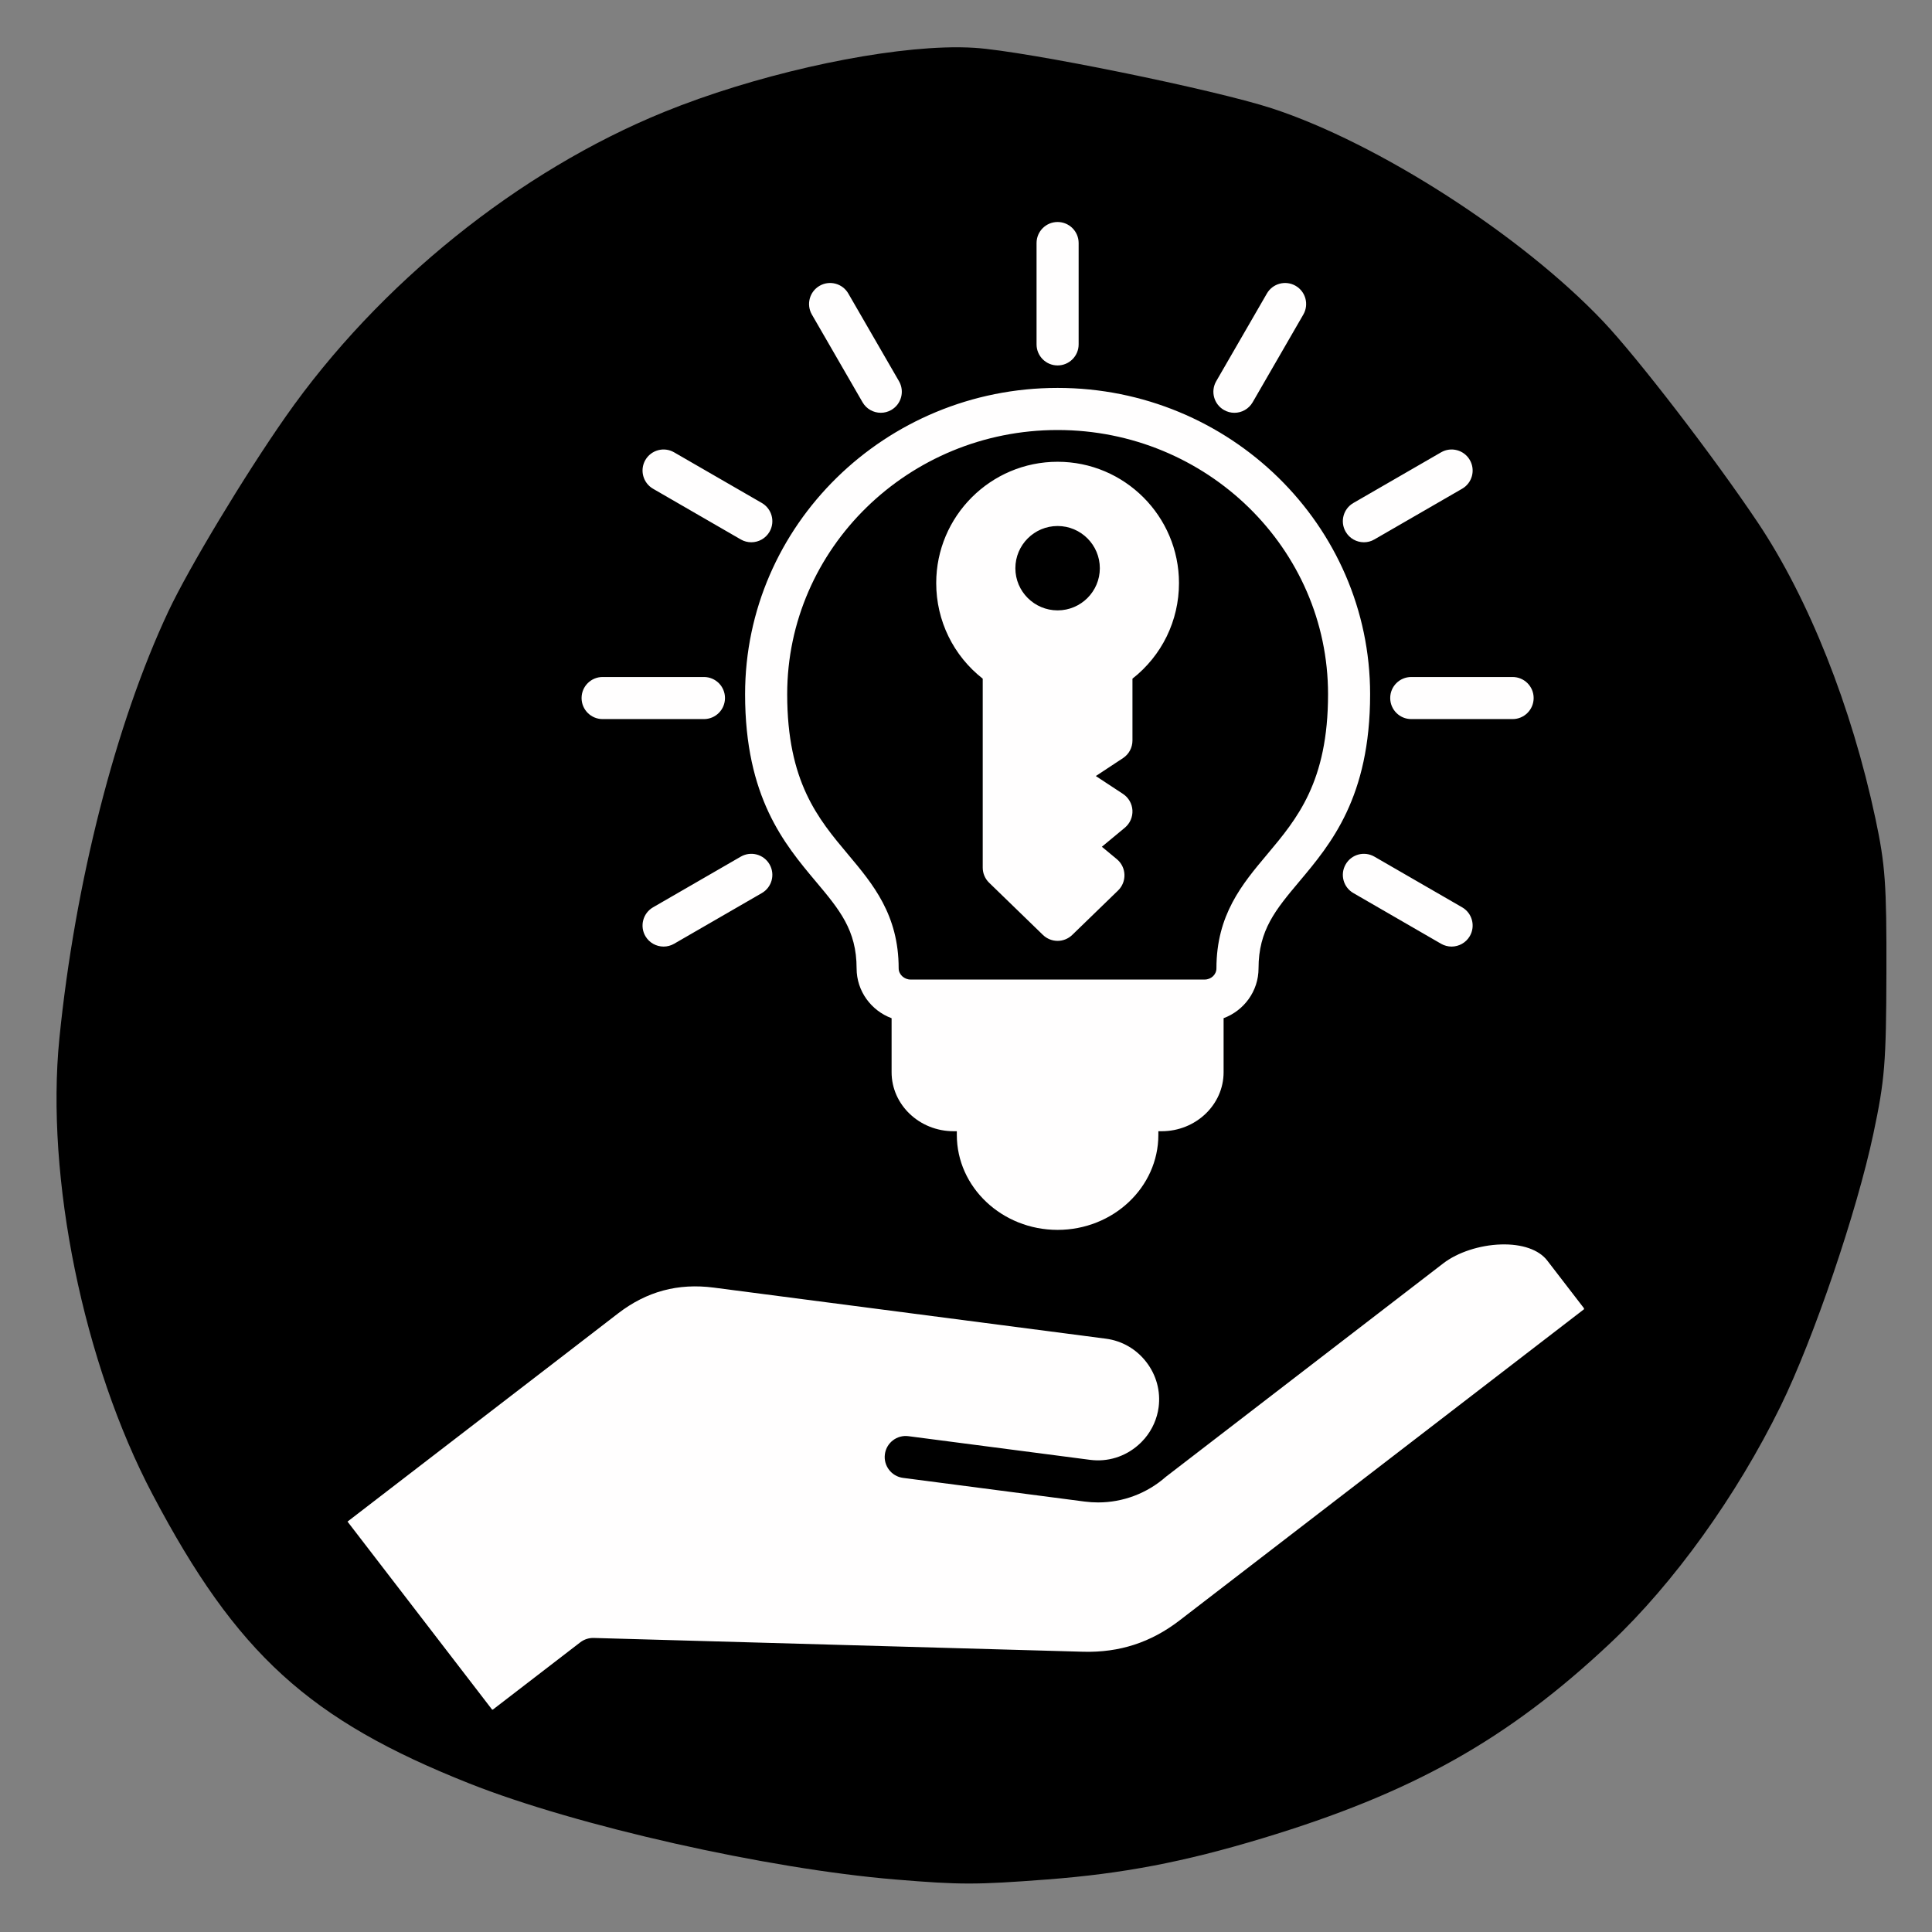
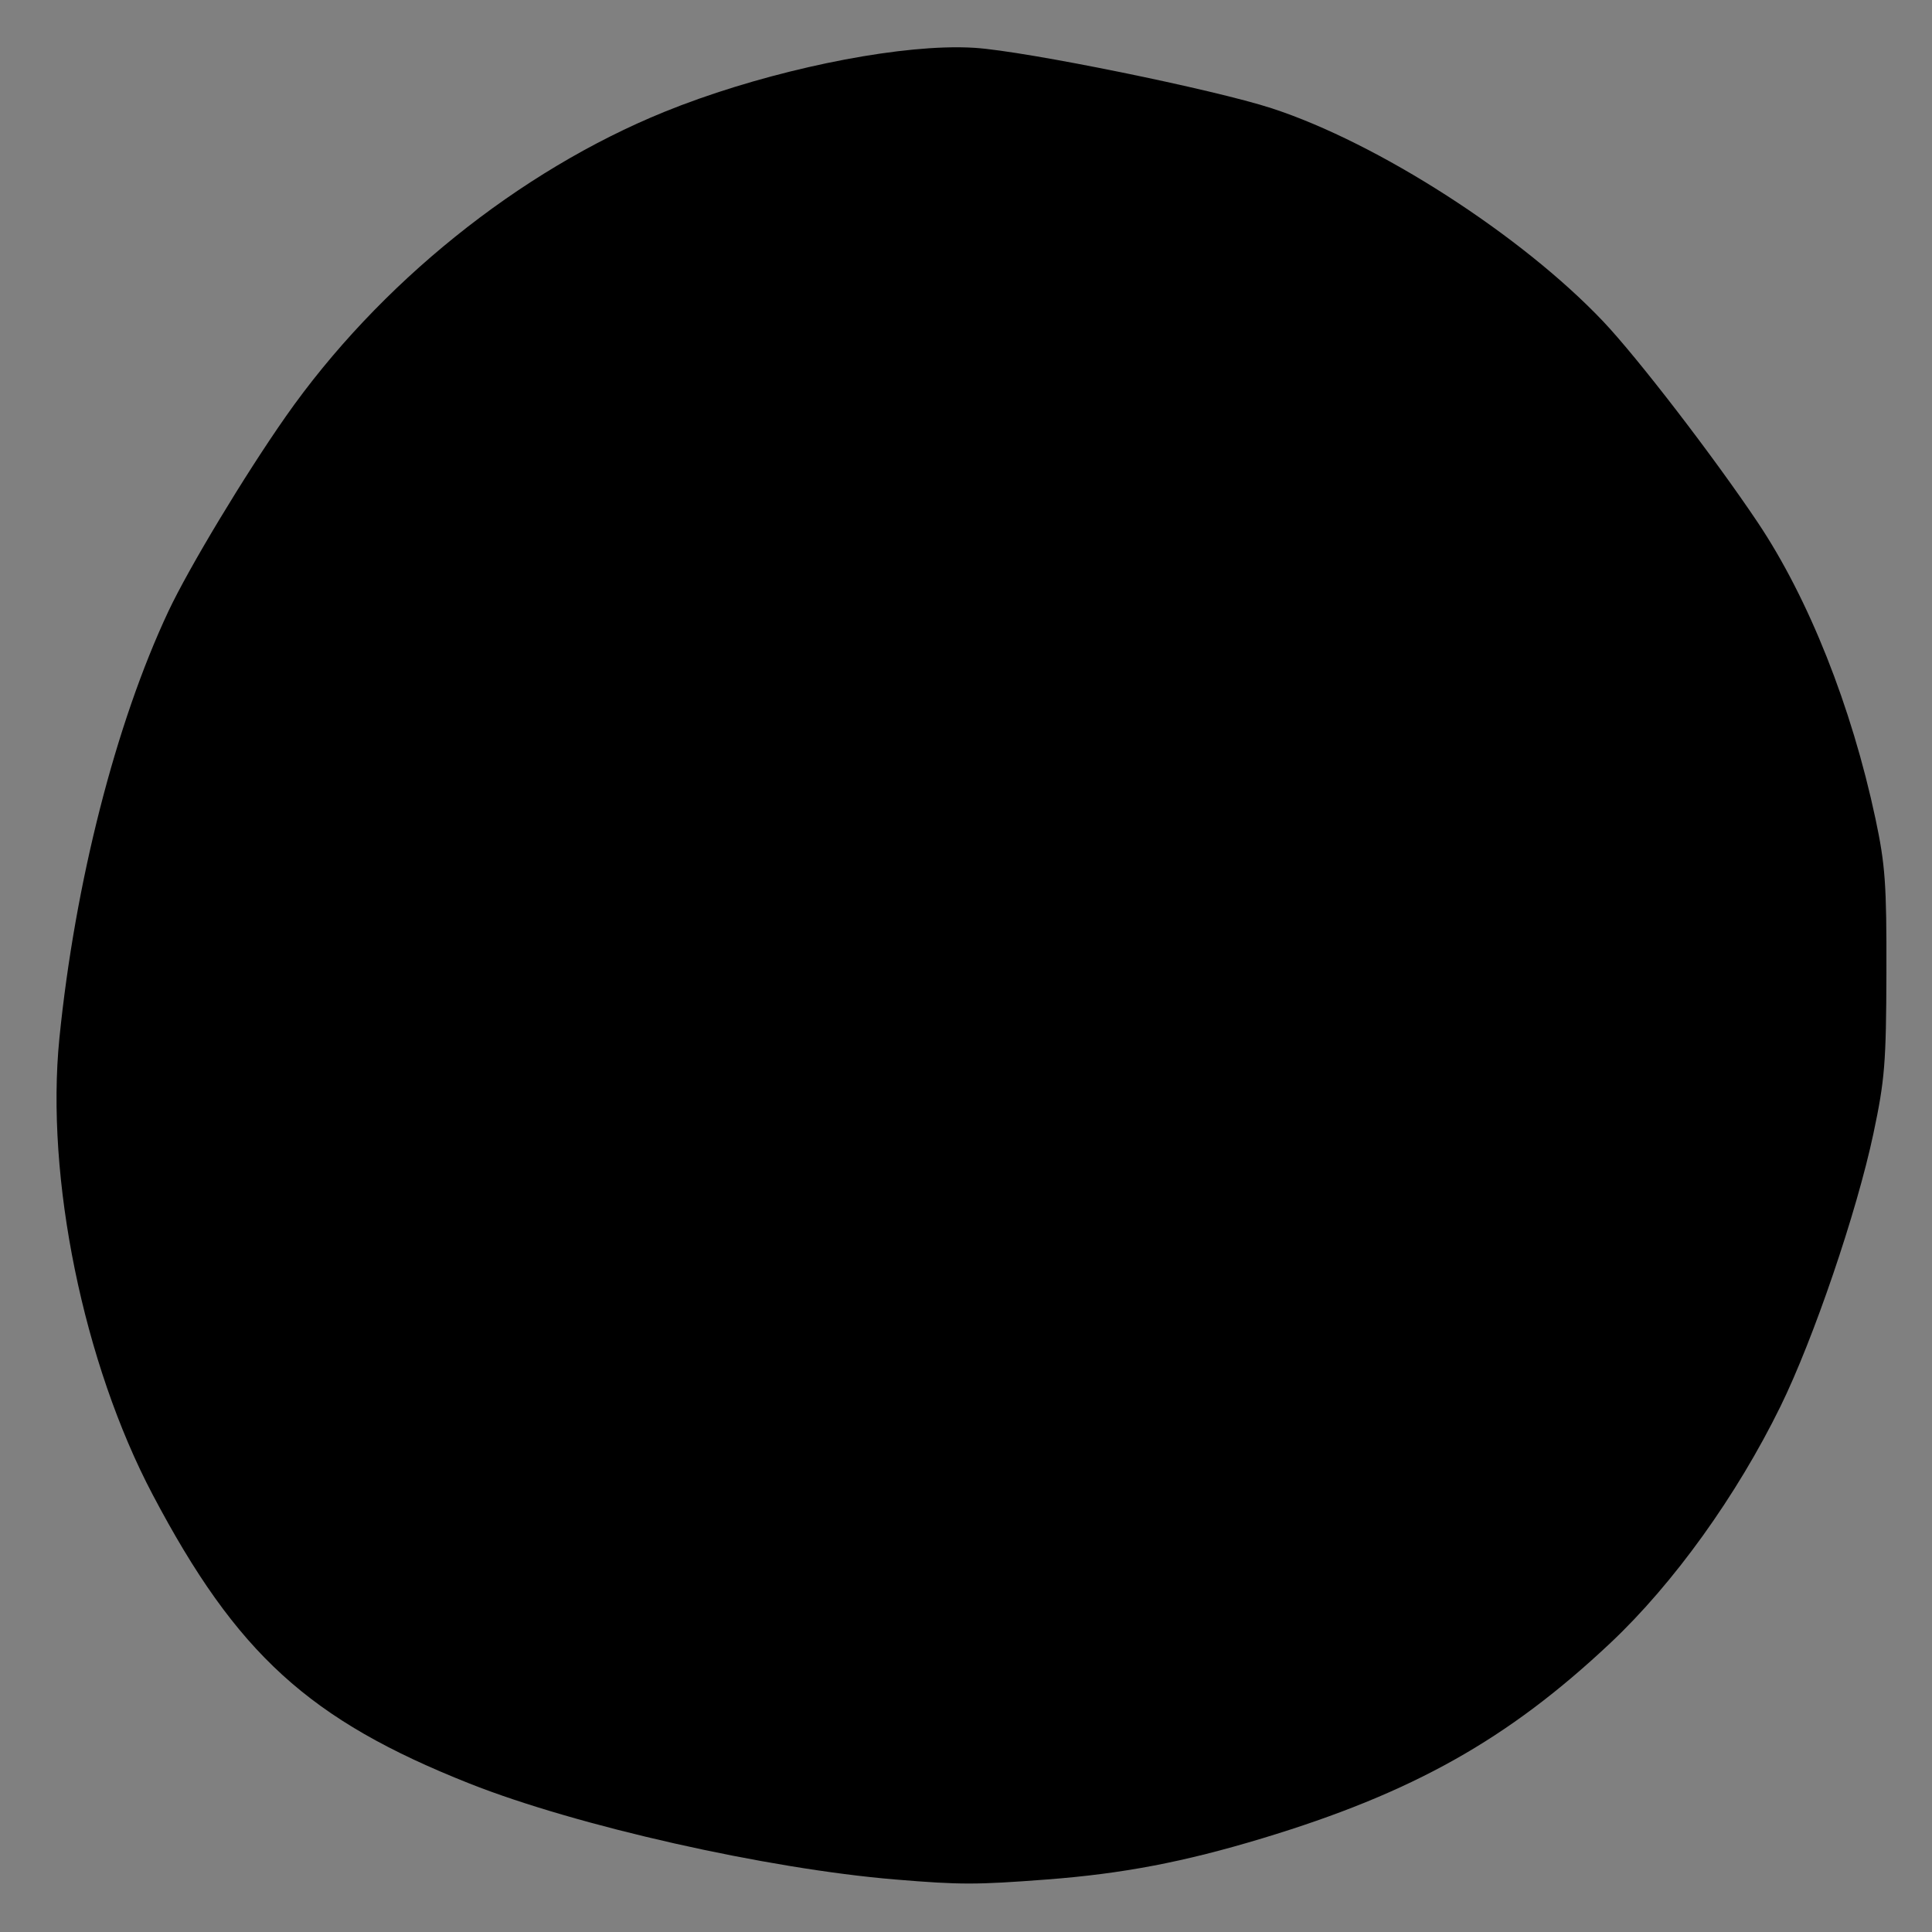
<svg xmlns="http://www.w3.org/2000/svg" width="500" zoomAndPan="magnify" viewBox="0 0 375 375" height="500" preserveAspectRatio="xMidYMid meet" version="1.0">
  <rect x="0" y="0" width="375" height="375" fill="#808080" stroke="none" />
  <defs>
    <clipPath id="61490f3638">
      <path d="M 10 9.094 L 366.562 9.094 L 366.562 366 L 10 366 Z M 10 9.094 " clip-rule="nonzero" />
    </clipPath>
    <clipPath id="47fd96afcc">
-       <path d="M 67.453 43.082 L 307.453 43.082 L 307.453 331.832 L 67.453 331.832 Z M 67.453 43.082 " clip-rule="nonzero" />
-     </clipPath>
+       </clipPath>
  </defs>
  <g clip-path="url(#61490f3638)">
    <path fill="#000000" d="M 183.254 9.219 C 168.273 9.727 146.172 14.715 128.957 21.711 C 100.691 33.203 73.488 55.098 55.438 80.887 C 47.438 92.316 36.656 110.219 32.68 118.668 C 22.457 140.418 14.551 171.391 11.527 201.543 C 8.82 228.57 16.184 264.609 29.633 290.113 C 45.918 321 59.992 333.832 91.125 346.18 C 111.867 354.406 148.883 362.746 173.789 364.809 C 186.402 365.855 189.477 365.852 203.215 364.805 C 217.941 363.684 229.789 361.418 245.023 356.816 C 274.211 347.996 292.719 337.605 312.609 318.875 C 324.859 307.336 337.09 290.316 345.598 272.965 C 352.016 259.871 360.391 235.289 363.621 220.059 C 365.836 209.617 366.105 206.309 366.152 188.77 C 366.199 171.617 365.93 167.863 364.02 158.879 C 359.387 137.129 351.059 116.168 341.195 101.434 C 332.645 88.668 317.828 69.395 311.145 62.355 C 295.281 45.637 267.48 27.762 246.879 21.031 C 235.672 17.367 199.172 9.934 189.203 9.285 C 187.387 9.168 185.395 9.148 183.254 9.219 Z M 183.254 9.219 " fill-opacity="1" fill-rule="nonzero" />
  </g>
  <g clip-path="url(#47fd96afcc)">
-     <path fill="#fffefe" d="M 205.281 238.719 C 216.066 238.719 224.836 230.449 224.836 220.281 L 224.836 219.57 L 225.469 219.57 C 232.105 219.57 237.5 214.434 237.5 208.117 L 237.5 197.629 C 241.457 196.16 244.281 192.379 244.281 187.965 C 244.281 180.531 247.602 176.574 252.195 171.098 C 258.32 163.809 265.938 154.738 265.938 134.746 C 265.938 101.965 238.723 75.293 205.281 75.293 C 171.836 75.293 144.621 101.965 144.621 134.746 C 144.621 154.734 152.238 163.809 158.352 171.098 C 162.945 176.57 166.266 180.531 166.266 187.965 C 166.266 192.379 169.094 196.164 173.059 197.637 L 173.059 208.117 C 173.059 214.434 178.457 219.57 185.098 219.57 L 185.719 219.57 L 185.719 220.281 C 185.719 230.445 194.496 238.719 205.281 238.719 Z M 176.746 190.129 C 175.492 190.129 174.43 189.137 174.43 187.965 C 174.43 177.555 169.438 171.605 164.609 165.848 C 158.797 158.926 152.793 151.766 152.793 134.746 C 152.793 106.465 176.336 83.465 205.281 83.465 C 234.223 83.465 257.773 106.465 257.773 134.746 C 257.773 151.766 251.758 158.922 245.945 165.848 C 241.109 171.602 236.109 177.555 236.109 187.965 C 236.109 189.156 235.086 190.129 233.812 190.129 Z M 205.281 89.629 C 192.285 89.629 181.719 100.191 181.719 113.172 C 181.719 120.492 185.055 127.273 190.746 131.73 L 190.746 168.402 C 190.746 169.512 191.195 170.566 191.988 171.336 L 202.434 181.469 C 203.227 182.238 204.254 182.621 205.281 182.621 C 206.301 182.621 207.328 182.238 208.121 181.469 L 217.016 172.844 C 217.852 172.031 218.297 170.91 218.254 169.75 C 218.211 168.59 217.676 167.504 216.781 166.766 L 213.871 164.355 L 218.336 160.652 C 219.332 159.824 219.875 158.574 219.805 157.281 C 219.734 155.992 219.051 154.809 217.973 154.098 L 212.699 150.629 L 217.98 147.145 C 219.121 146.395 219.809 145.109 219.809 143.738 L 219.809 131.73 C 225.5 127.273 228.84 120.492 228.84 113.172 C 228.836 100.191 218.27 89.629 205.281 89.629 Z M 205.281 118.473 C 200.762 118.473 197.082 114.805 197.082 110.293 C 197.082 105.773 200.762 102.098 205.281 102.098 C 209.801 102.098 213.477 105.773 213.477 110.293 C 213.477 114.805 209.801 118.473 205.281 118.473 Z M 307.543 254.055 L 228.926 314.543 C 223.383 318.805 217.277 320.789 210.27 320.602 L 115.242 317.926 C 114.301 317.902 113.383 318.199 112.637 318.77 L 95.57 331.902 L 67.453 295.34 L 106.129 265.59 C 106.129 265.59 106.129 265.59 106.133 265.59 L 119.969 254.93 C 125.527 250.656 131.602 249.023 138.555 249.926 L 214.66 259.84 C 217.781 260.25 220.566 261.859 222.504 264.379 C 224.445 266.898 225.293 270.008 224.891 273.129 C 224.598 275.355 223.672 277.449 222.223 279.176 C 222.188 279.215 222.152 279.258 222.117 279.297 C 222.102 279.32 222.082 279.34 222.059 279.355 C 221.723 279.754 221.355 280.125 220.965 280.457 C 220.957 280.469 220.953 280.477 220.941 280.48 C 218.379 282.738 215.004 283.801 211.594 283.355 L 176.332 278.762 C 174.098 278.465 172.043 280.043 171.754 282.277 C 171.461 284.516 173.043 286.562 175.273 286.855 L 210.535 291.453 C 211.406 291.566 212.273 291.621 213.137 291.621 C 217.984 291.621 222.645 289.859 226.301 286.641 L 280.148 245.207 C 282.922 243.078 287.207 241.672 291.328 241.547 C 295.418 241.422 298.691 242.559 300.312 244.66 Z M 201.195 66.848 L 201.195 47.176 C 201.195 44.918 203.023 43.09 205.277 43.09 C 207.535 43.09 209.363 44.918 209.363 47.176 L 209.363 66.848 C 209.363 69.102 207.535 70.93 205.277 70.93 C 203.023 70.93 201.195 69.102 201.195 66.848 Z M 236.066 73.996 L 245.902 56.969 C 247.031 55.016 249.527 54.348 251.48 55.477 C 253.434 56.605 254.102 59.102 252.973 61.055 L 243.137 78.082 C 242.379 79.391 241.008 80.125 239.598 80.125 C 238.902 80.125 238.203 79.945 237.559 79.574 C 235.605 78.445 234.938 75.949 236.066 73.996 Z M 149.367 167.77 C 150.492 169.723 149.824 172.219 147.875 173.344 L 130.844 183.184 C 130.203 183.555 129.496 183.73 128.805 183.73 C 127.391 183.73 126.023 183 125.262 181.691 C 124.137 179.734 124.809 177.238 126.758 176.109 L 143.785 166.273 C 145.738 165.145 148.238 165.812 149.367 167.77 Z M 261.195 103.211 C 260.062 101.258 260.734 98.762 262.688 97.629 L 279.711 87.797 C 281.668 86.664 284.168 87.336 285.293 89.289 C 286.418 91.242 285.754 93.738 283.801 94.863 L 266.77 104.703 C 266.129 105.078 265.43 105.254 264.734 105.254 C 263.324 105.254 261.945 104.52 261.195 103.211 Z M 273.922 131.406 L 293.594 131.406 C 295.852 131.406 297.68 133.234 297.68 135.488 C 297.68 137.742 295.852 139.574 293.594 139.574 L 273.922 139.574 C 271.664 139.574 269.84 137.742 269.84 135.488 C 269.836 133.234 271.664 131.406 273.922 131.406 Z M 112.883 135.488 C 112.883 133.234 114.707 131.406 116.965 131.406 L 136.637 131.406 C 138.895 131.406 140.719 133.234 140.719 135.488 C 140.719 137.742 138.895 139.574 136.637 139.574 L 116.965 139.574 C 114.707 139.574 112.883 137.742 112.883 135.488 Z M 125.262 89.289 C 126.395 87.336 128.891 86.664 130.844 87.797 L 147.875 97.629 C 149.824 98.762 150.492 101.258 149.367 103.211 C 148.609 104.52 147.238 105.254 145.828 105.254 C 145.133 105.254 144.426 105.078 143.785 104.707 L 126.758 94.867 C 124.809 93.738 124.137 91.242 125.262 89.289 Z M 261.195 167.77 C 262.32 165.812 264.816 165.145 266.77 166.273 L 283.801 176.109 C 285.754 177.238 286.418 179.734 285.293 181.691 C 284.535 182.996 283.164 183.73 281.754 183.73 C 281.059 183.73 280.359 183.555 279.711 183.184 L 262.688 173.344 C 260.734 172.219 260.062 169.723 261.195 167.77 Z M 157.586 61.055 C 156.457 59.102 157.125 56.605 159.078 55.477 C 161.031 54.348 163.531 55.016 164.656 56.969 L 174.496 73.996 C 175.621 75.949 174.953 78.445 173 79.574 C 172.359 79.945 171.656 80.121 170.961 80.121 C 169.551 80.121 168.18 79.391 167.422 78.082 Z M 157.586 61.055 " fill-opacity="1" fill-rule="nonzero" />
+     <path fill="#fffefe" d="M 205.281 238.719 C 216.066 238.719 224.836 230.449 224.836 220.281 L 224.836 219.57 L 225.469 219.57 C 232.105 219.57 237.5 214.434 237.5 208.117 L 237.5 197.629 C 241.457 196.16 244.281 192.379 244.281 187.965 C 244.281 180.531 247.602 176.574 252.195 171.098 C 258.32 163.809 265.938 154.738 265.938 134.746 C 265.938 101.965 238.723 75.293 205.281 75.293 C 171.836 75.293 144.621 101.965 144.621 134.746 C 144.621 154.734 152.238 163.809 158.352 171.098 C 162.945 176.57 166.266 180.531 166.266 187.965 C 166.266 192.379 169.094 196.164 173.059 197.637 L 173.059 208.117 C 173.059 214.434 178.457 219.57 185.098 219.57 L 185.719 219.57 L 185.719 220.281 C 185.719 230.445 194.496 238.719 205.281 238.719 Z M 176.746 190.129 C 175.492 190.129 174.43 189.137 174.43 187.965 C 174.43 177.555 169.438 171.605 164.609 165.848 C 158.797 158.926 152.793 151.766 152.793 134.746 C 152.793 106.465 176.336 83.465 205.281 83.465 C 234.223 83.465 257.773 106.465 257.773 134.746 C 257.773 151.766 251.758 158.922 245.945 165.848 C 241.109 171.602 236.109 177.555 236.109 187.965 C 236.109 189.156 235.086 190.129 233.812 190.129 Z M 205.281 89.629 C 192.285 89.629 181.719 100.191 181.719 113.172 C 181.719 120.492 185.055 127.273 190.746 131.73 L 190.746 168.402 C 190.746 169.512 191.195 170.566 191.988 171.336 L 202.434 181.469 C 203.227 182.238 204.254 182.621 205.281 182.621 C 206.301 182.621 207.328 182.238 208.121 181.469 L 217.016 172.844 C 217.852 172.031 218.297 170.91 218.254 169.75 C 218.211 168.59 217.676 167.504 216.781 166.766 L 213.871 164.355 L 218.336 160.652 C 219.332 159.824 219.875 158.574 219.805 157.281 C 219.734 155.992 219.051 154.809 217.973 154.098 L 212.699 150.629 L 217.98 147.145 C 219.121 146.395 219.809 145.109 219.809 143.738 L 219.809 131.73 C 225.5 127.273 228.84 120.492 228.84 113.172 C 228.836 100.191 218.27 89.629 205.281 89.629 Z M 205.281 118.473 C 200.762 118.473 197.082 114.805 197.082 110.293 C 197.082 105.773 200.762 102.098 205.281 102.098 C 209.801 102.098 213.477 105.773 213.477 110.293 C 213.477 114.805 209.801 118.473 205.281 118.473 Z M 307.543 254.055 L 228.926 314.543 C 223.383 318.805 217.277 320.789 210.27 320.602 L 115.242 317.926 C 114.301 317.902 113.383 318.199 112.637 318.77 L 95.57 331.902 L 67.453 295.34 L 106.129 265.59 C 106.129 265.59 106.129 265.59 106.133 265.59 L 119.969 254.93 C 125.527 250.656 131.602 249.023 138.555 249.926 L 214.66 259.84 C 217.781 260.25 220.566 261.859 222.504 264.379 C 224.445 266.898 225.293 270.008 224.891 273.129 C 224.598 275.355 223.672 277.449 222.223 279.176 C 222.188 279.215 222.152 279.258 222.117 279.297 C 222.102 279.32 222.082 279.34 222.059 279.355 C 221.723 279.754 221.355 280.125 220.965 280.457 C 220.957 280.469 220.953 280.477 220.941 280.48 C 218.379 282.738 215.004 283.801 211.594 283.355 L 176.332 278.762 C 174.098 278.465 172.043 280.043 171.754 282.277 C 171.461 284.516 173.043 286.562 175.273 286.855 L 210.535 291.453 C 211.406 291.566 212.273 291.621 213.137 291.621 C 217.984 291.621 222.645 289.859 226.301 286.641 L 280.148 245.207 C 282.922 243.078 287.207 241.672 291.328 241.547 C 295.418 241.422 298.691 242.559 300.312 244.66 Z M 201.195 66.848 L 201.195 47.176 C 201.195 44.918 203.023 43.09 205.277 43.09 C 207.535 43.09 209.363 44.918 209.363 47.176 L 209.363 66.848 C 209.363 69.102 207.535 70.93 205.277 70.93 C 203.023 70.93 201.195 69.102 201.195 66.848 Z M 236.066 73.996 L 245.902 56.969 C 247.031 55.016 249.527 54.348 251.48 55.477 C 253.434 56.605 254.102 59.102 252.973 61.055 L 243.137 78.082 C 242.379 79.391 241.008 80.125 239.598 80.125 C 238.902 80.125 238.203 79.945 237.559 79.574 C 235.605 78.445 234.938 75.949 236.066 73.996 Z M 149.367 167.77 C 150.492 169.723 149.824 172.219 147.875 173.344 L 130.844 183.184 C 130.203 183.555 129.496 183.73 128.805 183.73 C 127.391 183.73 126.023 183 125.262 181.691 C 124.137 179.734 124.809 177.238 126.758 176.109 L 143.785 166.273 C 145.738 165.145 148.238 165.812 149.367 167.77 Z M 261.195 103.211 C 260.062 101.258 260.734 98.762 262.688 97.629 L 279.711 87.797 C 281.668 86.664 284.168 87.336 285.293 89.289 C 286.418 91.242 285.754 93.738 283.801 94.863 L 266.77 104.703 C 266.129 105.078 265.43 105.254 264.734 105.254 C 263.324 105.254 261.945 104.52 261.195 103.211 Z M 273.922 131.406 L 293.594 131.406 C 295.852 131.406 297.68 133.234 297.68 135.488 C 297.68 137.742 295.852 139.574 293.594 139.574 C 271.664 139.574 269.84 137.742 269.84 135.488 C 269.836 133.234 271.664 131.406 273.922 131.406 Z M 112.883 135.488 C 112.883 133.234 114.707 131.406 116.965 131.406 L 136.637 131.406 C 138.895 131.406 140.719 133.234 140.719 135.488 C 140.719 137.742 138.895 139.574 136.637 139.574 L 116.965 139.574 C 114.707 139.574 112.883 137.742 112.883 135.488 Z M 125.262 89.289 C 126.395 87.336 128.891 86.664 130.844 87.797 L 147.875 97.629 C 149.824 98.762 150.492 101.258 149.367 103.211 C 148.609 104.52 147.238 105.254 145.828 105.254 C 145.133 105.254 144.426 105.078 143.785 104.707 L 126.758 94.867 C 124.809 93.738 124.137 91.242 125.262 89.289 Z M 261.195 167.77 C 262.32 165.812 264.816 165.145 266.77 166.273 L 283.801 176.109 C 285.754 177.238 286.418 179.734 285.293 181.691 C 284.535 182.996 283.164 183.73 281.754 183.73 C 281.059 183.73 280.359 183.555 279.711 183.184 L 262.688 173.344 C 260.734 172.219 260.062 169.723 261.195 167.77 Z M 157.586 61.055 C 156.457 59.102 157.125 56.605 159.078 55.477 C 161.031 54.348 163.531 55.016 164.656 56.969 L 174.496 73.996 C 175.621 75.949 174.953 78.445 173 79.574 C 172.359 79.945 171.656 80.121 170.961 80.121 C 169.551 80.121 168.18 79.391 167.422 78.082 Z M 157.586 61.055 " fill-opacity="1" fill-rule="nonzero" />
  </g>
</svg>